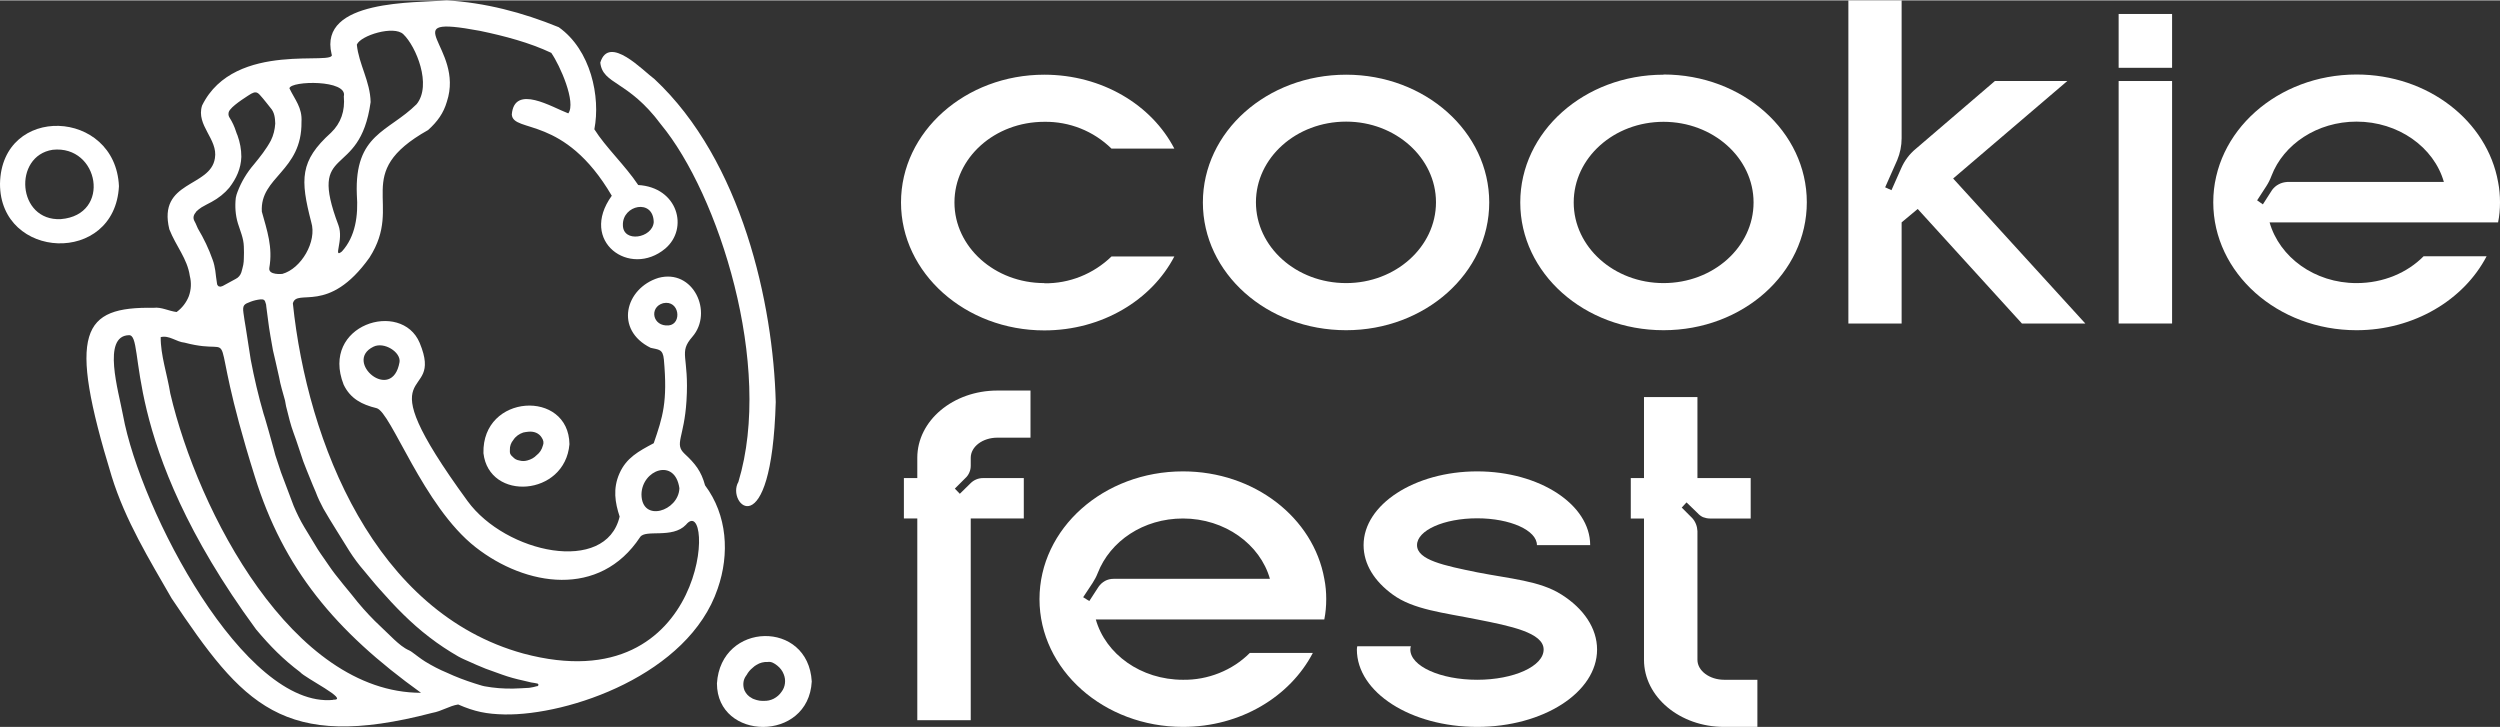
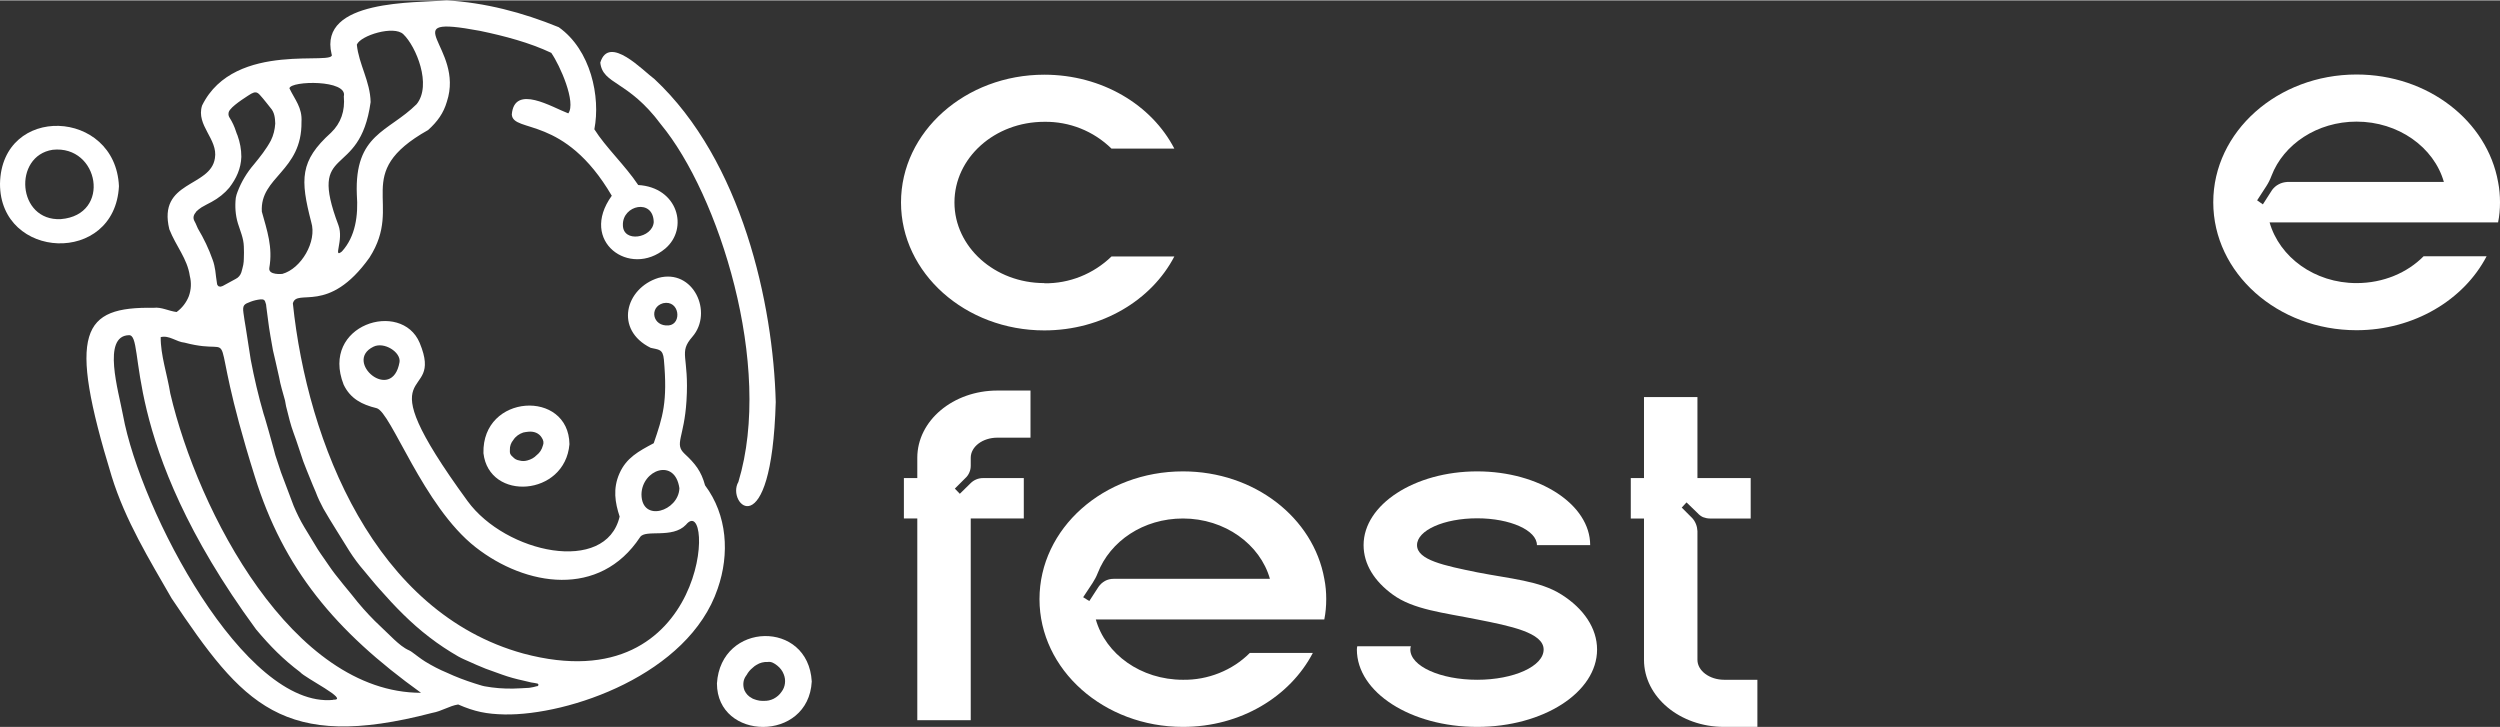
<svg xmlns="http://www.w3.org/2000/svg" xml:space="preserve" width="880px" height="256px" version="1.1" style="shape-rendering:geometricPrecision; text-rendering:geometricPrecision; image-rendering:optimizeQuality; fill-rule:evenodd; clip-rule:evenodd" viewBox="0 0 130.52 37.93">
  <rect x="0" y="0" width="130.52" height="37.93" fill="#333333" stroke="none" />
  <defs>
    <style type="text/css">
   
    .fil0 {fill:white;fill-rule:nonzero}
   
  </style>
  </defs>
  <g id="Layer_x0020_1">
    <g id="_2260560127248">
      <g>
        <g>
          <g>
            <path class="fil0" d="M90.02 35.47c-0.77,0 -1.4,-0.47 -1.4,-1.04l0 -6.72c-0.01,-0.25 -0.1,-0.49 -0.27,-0.68l-0.55 -0.55 0.25 -0.27 0.57 0.55c0.08,0.09 0.18,0.17 0.29,0.22 0.11,0.04 0.23,0.07 0.36,0.07l2.13 0 0 -2.11 -2.78 0 0 -4.23 -2.79 0 0 4.23 -0.69 0 0 2.11 0.69 0 0 7.38c0,1.93 1.87,3.5 4.18,3.5l1.74 0 0 -2.46 -1.73 0z" />
            <path class="fil0" d="M81.52 31.02c-1.13,-0.72 -2.67,-0.82 -4.4,-1.16 -1.71,-0.35 -3.14,-0.64 -3.14,-1.42 0,-0.77 1.4,-1.4 3.14,-1.4 1.73,0 3.12,0.63 3.12,1.4l2.78 0c0,-2.12 -2.65,-3.85 -5.9,-3.85 -3.26,0 -5.93,1.73 -5.93,3.85 0,1 0.57,1.89 1.52,2.58 1.07,0.79 2.68,0.95 4.41,1.3 1.73,0.34 3.47,0.69 3.47,1.57 0,0.87 -1.55,1.58 -3.47,1.58 -1.92,0 -3.49,-0.71 -3.49,-1.58 0,-0.06 0.01,-0.12 0.03,-0.17l-2.8 0c-0.01,0.05 -0.02,0.11 -0.02,0.17 0,2.24 2.82,4.04 6.28,4.04 3.45,0 6.26,-1.8 6.26,-4.04 0,-1.11 -0.7,-2.14 -1.86,-2.87l0 0z" />
            <path class="fil0" d="M58.13 30.2c-0.16,0 -0.31,0.04 -0.44,0.11 -0.14,0.08 -0.25,0.18 -0.34,0.31l-0.48 0.74 -0.32 -0.2 0.49 -0.74c0.11,-0.17 0.2,-0.34 0.27,-0.52 0.65,-1.67 2.38,-2.85 4.45,-2.85 2.19,0 4.03,1.35 4.54,3.15l-8.17 0zm11.11 1.06c0,-0.36 -0.03,-0.71 -0.1,-1.06 -0.57,-3.19 -3.65,-5.61 -7.38,-5.61 -4.14,0 -7.49,2.98 -7.49,6.67 0,3.69 3.36,6.67 7.49,6.67 3.01,0 5.59,-1.58 6.78,-3.86l-3.29 0c-0.46,0.46 -1,0.81 -1.6,1.05 -0.6,0.24 -1.24,0.36 -1.89,0.35 -2.2,0 -4.04,-1.34 -4.55,-3.15l11.93 0c0.07,-0.35 0.1,-0.7 0.1,-1.06l0 0z" />
            <path class="fil0" d="M50.68 24.28l0 -0.4c0,-0.58 0.62,-1.05 1.39,-1.05l1.73 0 0 -2.46 -1.73 0c-2.31,0 -4.18,1.57 -4.18,3.51l0 1.06 -0.7 0 0 2.11 0.7 0 0 10.53 2.79 0 0 -10.53 2.77 0 0 -2.11 -2.13 0c-0.25,0 -0.48,0.1 -0.65,0.27l-0.56 0.55 -0.26 -0.27 0.55 -0.55c0.09,-0.08 0.16,-0.18 0.21,-0.3 0.05,-0.11 0.07,-0.23 0.07,-0.36l0 0z" />
          </g>
          <g>
            <path class="fil0" d="M119.41 9.48c-0.16,0.01 -0.31,0.05 -0.44,0.12 -0.14,0.07 -0.26,0.18 -0.35,0.3l-0.48 0.75 -0.3 -0.21 0.48 -0.74c0.11,-0.17 0.2,-0.35 0.27,-0.54 0.63,-1.65 2.39,-2.83 4.44,-2.83 2.18,0 4.04,1.33 4.56,3.15l-8.18 0zm11.11 1.06c0,-0.35 -0.03,-0.71 -0.1,-1.06 -0.57,-3.18 -3.65,-5.61 -7.39,-5.61 -4.12,0 -7.48,2.98 -7.48,6.67 0,3.7 3.36,6.68 7.48,6.68 3,0 5.61,-1.59 6.79,-3.86l-3.29 0c-0.85,0.86 -2.1,1.4 -3.5,1.4 -2.19,0 -4.02,-1.35 -4.54,-3.17l11.93 0c0.07,-0.34 0.1,-0.69 0.1,-1.04l0 -0.01z" />
-             <polygon class="fil0" points="113.4,3.52 113.4,0.71 110.61,0.71 110.61,3.52 " />
-             <polygon class="fil0" points="113.4,16.87 113.4,4.21 110.61,4.21 110.61,16.87 " />
-             <path class="fil0" d="M101.97 9.3l5.96 -5.09 -3.78 0 -4.13 3.54c-0.33,0.27 -0.59,0.62 -0.76,1.01l-0.51 1.15 -0.33 -0.15 0.63 -1.42c0.15,-0.36 0.23,-0.75 0.23,-1.14l0 -7.2 -2.78 0 0 16.87 2.78 0 0 -5.28 0.84 -0.7 5.44 5.98 3.31 0 -6.9 -7.57z" />
-             <path class="fil0" d="M86.85 14.76c-2.59,0 -4.69,-1.89 -4.69,-4.21 0,-2.33 2.1,-4.21 4.69,-4.21 2.58,0 4.7,1.88 4.7,4.21 0,2.33 -2.11,4.21 -4.7,4.21zm0 -10.88c-4.14,0 -7.48,2.98 -7.48,6.67 0,3.69 3.34,6.67 7.48,6.67 4.14,0 7.48,-2.98 7.48,-6.68 0,-3.69 -3.34,-6.67 -7.48,-6.67l0 0.01z" />
-             <path class="fil0" d="M70.28 14.76c-2.61,0 -4.71,-1.89 -4.71,-4.22 0,-2.32 2.1,-4.21 4.71,-4.21 2.58,0 4.69,1.89 4.69,4.21 0,2.33 -2.11,4.22 -4.69,4.22l0 0zm0 -10.88c-4.14,0 -7.48,2.98 -7.48,6.67 0,3.69 3.34,6.67 7.48,6.67 4.12,0 7.47,-2.98 7.47,-6.67 0,-3.69 -3.35,-6.67 -7.47,-6.67z" />
            <path class="fil0" d="M54.52 14.76c-2.59,0 -4.69,-1.89 -4.69,-4.21 0,-2.33 2.1,-4.21 4.69,-4.21 1.31,-0.02 2.57,0.48 3.51,1.4l3.28 0c-1.18,-2.28 -3.77,-3.86 -6.79,-3.86 -4.12,0 -7.48,2.98 -7.48,6.67 0,3.69 3.36,6.68 7.48,6.68 3.02,0 5.61,-1.59 6.79,-3.86l-3.28 0c-0.94,0.91 -2.2,1.42 -3.51,1.4l0 -0.01z" />
          </g>
        </g>
      </g>
      <path class="fil0" d="M36.81 25.32c-0.2,-0.74 -0.51,-1.13 -1.07,-1.65 -0.55,-0.52 -0.02,-0.83 0.1,-2.76 0.15,-2.37 -0.44,-2.49 0.31,-3.35 1.1,-1.27 0.05,-3.57 -1.78,-3.07 -1.73,0.54 -2.3,2.71 -0.4,3.65 0.41,0.1 0.64,0.05 0.69,0.61 0.2,2.22 -0.06,3 -0.53,4.37 -0.79,0.42 -1.43,0.76 -1.79,1.58 -0.35,0.79 -0.23,1.52 0.01,2.25 -0.71,3.04 -5.95,1.92 -7.94,-0.81 -5.59,-7.66 -1.14,-4.99 -2.5,-8.26 -0.95,-2.26 -5.2,-0.96 -3.97,2.18 0.35,0.74 0.97,1.05 1.72,1.23 0.75,0.18 2.43,5.12 5.17,7.26 2.62,2.05 6.48,2.67 8.59,-0.53 0.28,-0.42 1.68,0.1 2.39,-0.64 1.49,-1.83 1.32,9.35 -8.49,6.72 -7.74,-2.13 -11.27,-10.99 -12.03,-18.28 0.21,-0.82 1.85,0.63 4,-2.39 1.83,-2.85 -1.01,-4.37 3.06,-6.66 0.49,-0.44 0.81,-0.89 0.98,-1.48 0.95,-2.86 -2.91,-4.56 1.72,-3.7 1.3,0.27 2.61,0.62 3.73,1.15 0.46,0.66 1.31,2.59 0.89,3.16 -0.83,-0.31 -2.82,-1.55 -2.95,0.06 0.07,0.99 2.74,0 5.22,4.24 -1.73,2.39 0.95,4.3 2.79,2.76 1.24,-1.05 0.66,-3.2 -1.41,-3.32 -0.67,-1.01 -1.7,-1.97 -2.29,-2.91 0.33,-1.69 -0.18,-4.14 -1.86,-5.33 -1.91,-0.78 -3.85,-1.28 -5.85,-1.4 -1.61,0.14 -6.7,-0.07 -6.01,2.8 0.35,0.68 -5.06,-0.78 -6.76,2.69 -0.33,1.04 0.84,1.75 0.67,2.75 -0.23,1.54 -3,1.16 -2.38,3.71 0.35,0.89 0.94,1.53 1.07,2.44 0.09,0.35 0.07,0.71 -0.05,1.05 -0.13,0.33 -0.35,0.62 -0.64,0.83 -0.41,-0.05 -0.8,-0.27 -1.19,-0.22 -3.75,-0.06 -4.53,1.19 -2.2,8.8 0.71,2.3 1.97,4.35 3.13,6.37 3.71,5.53 5.79,8.02 13.6,5.98 0.51,-0.09 0.9,-0.37 1.36,-0.44 0.87,0.38 1.49,0.5 2.42,0.52 3.34,0.06 9.61,-2.07 11.13,-6.57 0.63,-1.81 0.5,-3.84 -0.66,-5.39zm-15.95 -6.44c-0.38,2.18 -2.96,-0.03 -1.36,-0.8 0.55,-0.27 1.43,0.28 1.36,0.8zm13.76 -3.07c0.86,-0.19 1,1.09 0.29,1.16 -0.85,0.07 -1.03,-0.95 -0.29,-1.16l0 0zm-1.13 9.98c0.02,-1.28 1.75,-1.93 1.98,-0.32 -0.04,1.2 -1.97,1.81 -1.98,0.32zm0.64 -14.21c-0.07,0.84 -1.61,1.09 -1.61,0.15 -0.03,-1.05 1.59,-1.4 1.61,-0.15zm-15.5 -9.27c0.19,-0.48 1.94,-1.02 2.43,-0.54 0.66,0.63 1.5,2.65 0.69,3.65 -1.47,1.46 -3.25,1.54 -3.12,4.72 0.08,1.09 -0.07,2.19 -0.78,2.97 -0.49,0.39 0.11,-0.59 -0.18,-1.37 -1.64,-4.34 1.11,-2.29 1.68,-6.43 -0.02,-1.08 -0.62,-1.98 -0.72,-3zm-0.68 2.7c0.07,0.76 -0.15,1.4 -0.67,1.9 -1.63,1.47 -1.61,2.43 -1.03,4.67 0.31,1.01 -0.53,2.43 -1.51,2.7 0,0 -0.74,0.08 -0.68,-0.31 0.19,-1.09 -0.12,-1.96 -0.39,-2.94 -0.11,-1.82 2.1,-2.1 2.07,-4.68 0.05,-0.75 -0.35,-1.17 -0.63,-1.76 0.07,-0.4 3.06,-0.46 2.84,0.42zm-7.72 6.03c0.09,-0.09 0.19,-0.17 0.3,-0.24 0.17,-0.1 0.35,-0.19 0.52,-0.28 0.35,-0.19 0.67,-0.44 0.92,-0.74 0.37,-0.48 0.61,-1 0.63,-1.61 0,-0.39 -0.07,-0.76 -0.2,-1.12 -0.03,-0.07 -0.06,-0.14 -0.08,-0.21 -0.08,-0.25 -0.19,-0.49 -0.33,-0.71 -0.04,-0.06 -0.07,-0.14 -0.06,-0.22 0,-0.08 0.04,-0.15 0.09,-0.21 0.22,-0.29 1,-0.77 1.1,-0.83 0.19,-0.1 0.3,-0.1 0.45,0.07 0.18,0.19 0.53,0.65 0.55,0.67 0.21,0.23 0.24,0.52 0.25,0.82 -0.02,0.31 -0.09,0.61 -0.23,0.89 -0.24,0.45 -0.56,0.85 -0.88,1.24 -0.37,0.43 -0.66,0.91 -0.86,1.44 -0.04,0.1 -0.07,0.2 -0.09,0.31 -0.05,0.44 -0.02,0.9 0.11,1.33 0.12,0.39 0.3,0.78 0.31,1.21 0.01,0.21 0.01,0.43 0,0.64 0,0.1 -0.01,0.21 -0.03,0.32 -0.03,0.13 -0.06,0.26 -0.1,0.39 -0.05,0.15 -0.15,0.27 -0.29,0.34 -0.23,0.13 -0.45,0.25 -0.68,0.37 -0.03,0.01 -0.06,0.02 -0.09,0.03 -0.02,0.01 -0.05,0.01 -0.07,0 -0.03,0 -0.05,-0.01 -0.07,-0.02 -0.02,-0.02 -0.04,-0.04 -0.05,-0.06 -0.01,-0.02 -0.02,-0.05 -0.02,-0.07 -0.03,-0.23 -0.07,-0.45 -0.09,-0.68 -0.03,-0.19 -0.07,-0.39 -0.14,-0.57 -0.2,-0.57 -0.46,-1.11 -0.77,-1.63 -0.06,-0.12 -0.1,-0.25 -0.17,-0.37 -0.11,-0.19 -0.05,-0.35 0.08,-0.5l-0.01 0zm7.17 25.48c-4.63,0.46 -10.06,-9.85 -10.98,-14.87 -0.23,-1.25 -1.1,-4.12 0.3,-4.17 0.94,-0.08 -0.64,5.43 6.65,15.36 0.74,0.88 1.41,1.56 2.3,2.23 0.24,0.3 2.62,1.47 1.73,1.44l0 0.01zm-8.51 -16c-0.16,-1 -0.51,-2 -0.5,-2.94 0.45,-0.11 0.81,0.25 1.25,0.29 3.17,0.84 0.91,-1.78 3.66,6.98 1.5,4.83 4.2,8.08 8.68,11.3 -6.7,0 -11.64,-9.43 -13.09,-15.63zm19.16 15.28c-0.13,0.04 -0.28,0.07 -0.42,0.09 -0.28,0.02 -0.56,0.03 -0.84,0.04 -0.5,0.01 -1,-0.03 -1.49,-0.12 -0.13,-0.02 -0.47,-0.14 -0.52,-0.15 -0.5,-0.16 -0.98,-0.34 -1.45,-0.56 -0.39,-0.16 -0.77,-0.36 -1.13,-0.58 -0.24,-0.15 -0.45,-0.32 -0.67,-0.48 -0.05,-0.04 -0.1,-0.07 -0.16,-0.1 -0.3,-0.13 -0.55,-0.35 -0.79,-0.57 -0.34,-0.32 -0.67,-0.64 -1.01,-0.97 -0.42,-0.42 -0.82,-0.87 -1.19,-1.35 -0.3,-0.36 -0.6,-0.73 -0.89,-1.1 -0.21,-0.27 -0.39,-0.55 -0.58,-0.82 -0.11,-0.16 -0.22,-0.31 -0.32,-0.47 -0.2,-0.32 -0.67,-1.1 -0.71,-1.17 -0.21,-0.35 -0.39,-0.72 -0.55,-1.1l-0.66 -1.75c-0.1,-0.3 -0.2,-0.61 -0.3,-0.91 -0.02,-0.07 -0.12,-0.47 -0.16,-0.59 -0.12,-0.45 -0.25,-0.89 -0.38,-1.34 -0.02,-0.07 -0.05,-0.15 -0.07,-0.22 -0.27,-0.93 -0.49,-1.87 -0.67,-2.82 -0.09,-0.56 -0.17,-1.12 -0.26,-1.67 -0.04,-0.26 -0.09,-0.51 -0.12,-0.77 -0.06,-0.42 0.04,-0.46 0.38,-0.59 0.16,-0.06 0.33,-0.1 0.51,-0.12 0.17,-0.01 0.23,0.03 0.27,0.2 0.02,0.05 0.03,0.1 0.03,0.16 0.04,0.28 0.07,0.56 0.11,0.84 0.02,0.22 0.19,1.2 0.24,1.46 0.01,0.04 0.23,0.98 0.32,1.4 0.07,0.41 0.2,0.81 0.31,1.22 0.03,0.13 0.04,0.27 0.08,0.4 0.11,0.44 0.21,0.87 0.37,1.3 0.18,0.48 0.33,0.98 0.5,1.47 0.11,0.31 0.25,0.62 0.37,0.93 0.09,0.22 0.18,0.45 0.28,0.67 0.11,0.3 0.25,0.59 0.4,0.87 0.43,0.75 0.91,1.48 1.36,2.22 0.23,0.36 0.48,0.7 0.76,1.02 0.27,0.32 0.53,0.65 0.81,0.96 0.8,0.91 1.64,1.78 2.61,2.52 0.48,0.37 0.98,0.7 1.5,1 0.21,0.12 0.44,0.21 0.66,0.31 0.02,0.01 0.53,0.24 0.77,0.33 0.29,0.11 0.58,0.21 0.86,0.31 0.36,0.13 0.73,0.23 1.1,0.31 0.15,0.04 0.27,0.06 0.42,0.1 0.11,0.01 0.23,0.04 0.34,0.06 0.01,0.01 0.02,0.02 0.03,0.03 0.01,0.01 0.01,0.03 0.01,0.04 0,0.02 -0.01,0.03 -0.02,0.04 -0.01,0.02 -0.02,0.02 -0.04,0.03l0 -0.01z" />
      <path class="fil0" d="M0 9.57c0.08,-4.17 6.03,-3.92 6.21,0.13 -0.21,4.14 -6.22,3.86 -6.21,-0.13zm3.18 1.85c2.65,-0.22 2,-3.88 -0.43,-3.62 -2.08,0.32 -1.86,3.74 0.43,3.62z" />
      <path class="fil0" d="M25.24 23.64c0.29,2.53 4.26,2.26 4.49,-0.47 -0.04,-2.87 -4.57,-2.64 -4.49,0.47zm2.78 0.1c-0.13,0.14 -0.3,0.23 -0.49,0.28 -0.14,0.04 -0.28,0.04 -0.42,0 -0.14,-0.02 -0.26,-0.09 -0.35,-0.2l-0.01 0c-0.12,-0.12 -0.14,-0.17 -0.13,-0.35 -0.01,-0.19 0.06,-0.38 0.18,-0.52 0.12,-0.19 0.31,-0.32 0.52,-0.39 0.09,-0.02 0.17,-0.03 0.26,-0.04 0.28,-0.03 0.56,0.06 0.71,0.32 0.04,0.06 0.07,0.13 0.08,0.2 0.01,0.07 0,0.14 -0.03,0.21 -0.05,0.19 -0.16,0.37 -0.32,0.49l0 0z" />
      <path class="fil0" d="M40.5 20.97c-0.22,7.7 -2.62,5.31 -1.95,4.17 1.84,-6.07 -1.04,-15.03 -4.04,-18.66 -1.72,-2.32 -3.04,-2.07 -3.17,-3.23 0.45,-1.49 2.25,0.44 2.83,0.86 4.57,4.27 6.2,11.75 6.33,16.86z" />
      <path class="fil0" d="M37.43 35.66c0,3 4.78,3.09 4.95,-0.1 -0.18,-3.23 -4.75,-3.13 -4.95,0.1zm2.43 0.91l-0.07 0c-0.04,0 -0.08,0 -0.12,-0.01l-0.02 0 0 0c-0.1,-0.02 -0.2,-0.04 -0.29,-0.08l-0.05 -0.02 -0.04 -0.02 -0.03 -0.02c-0.16,-0.08 -0.29,-0.22 -0.37,-0.39 -0.05,-0.12 -0.07,-0.26 -0.06,-0.39 0.01,-0.14 0.06,-0.27 0.14,-0.38l0.03 -0.04c0.08,-0.15 0.19,-0.28 0.33,-0.39 0.06,-0.06 0.12,-0.1 0.19,-0.14 0.17,-0.11 0.38,-0.16 0.58,-0.15 0.19,-0.03 0.35,0.07 0.5,0.19 0.15,0.12 0.27,0.27 0.34,0.46 0.06,0.15 0.08,0.31 0.06,0.47 -0.02,0.16 -0.08,0.31 -0.18,0.44 -0.1,0.15 -0.24,0.27 -0.41,0.36 -0.16,0.08 -0.34,0.12 -0.53,0.11z" />
    </g>
  </g>
</svg>